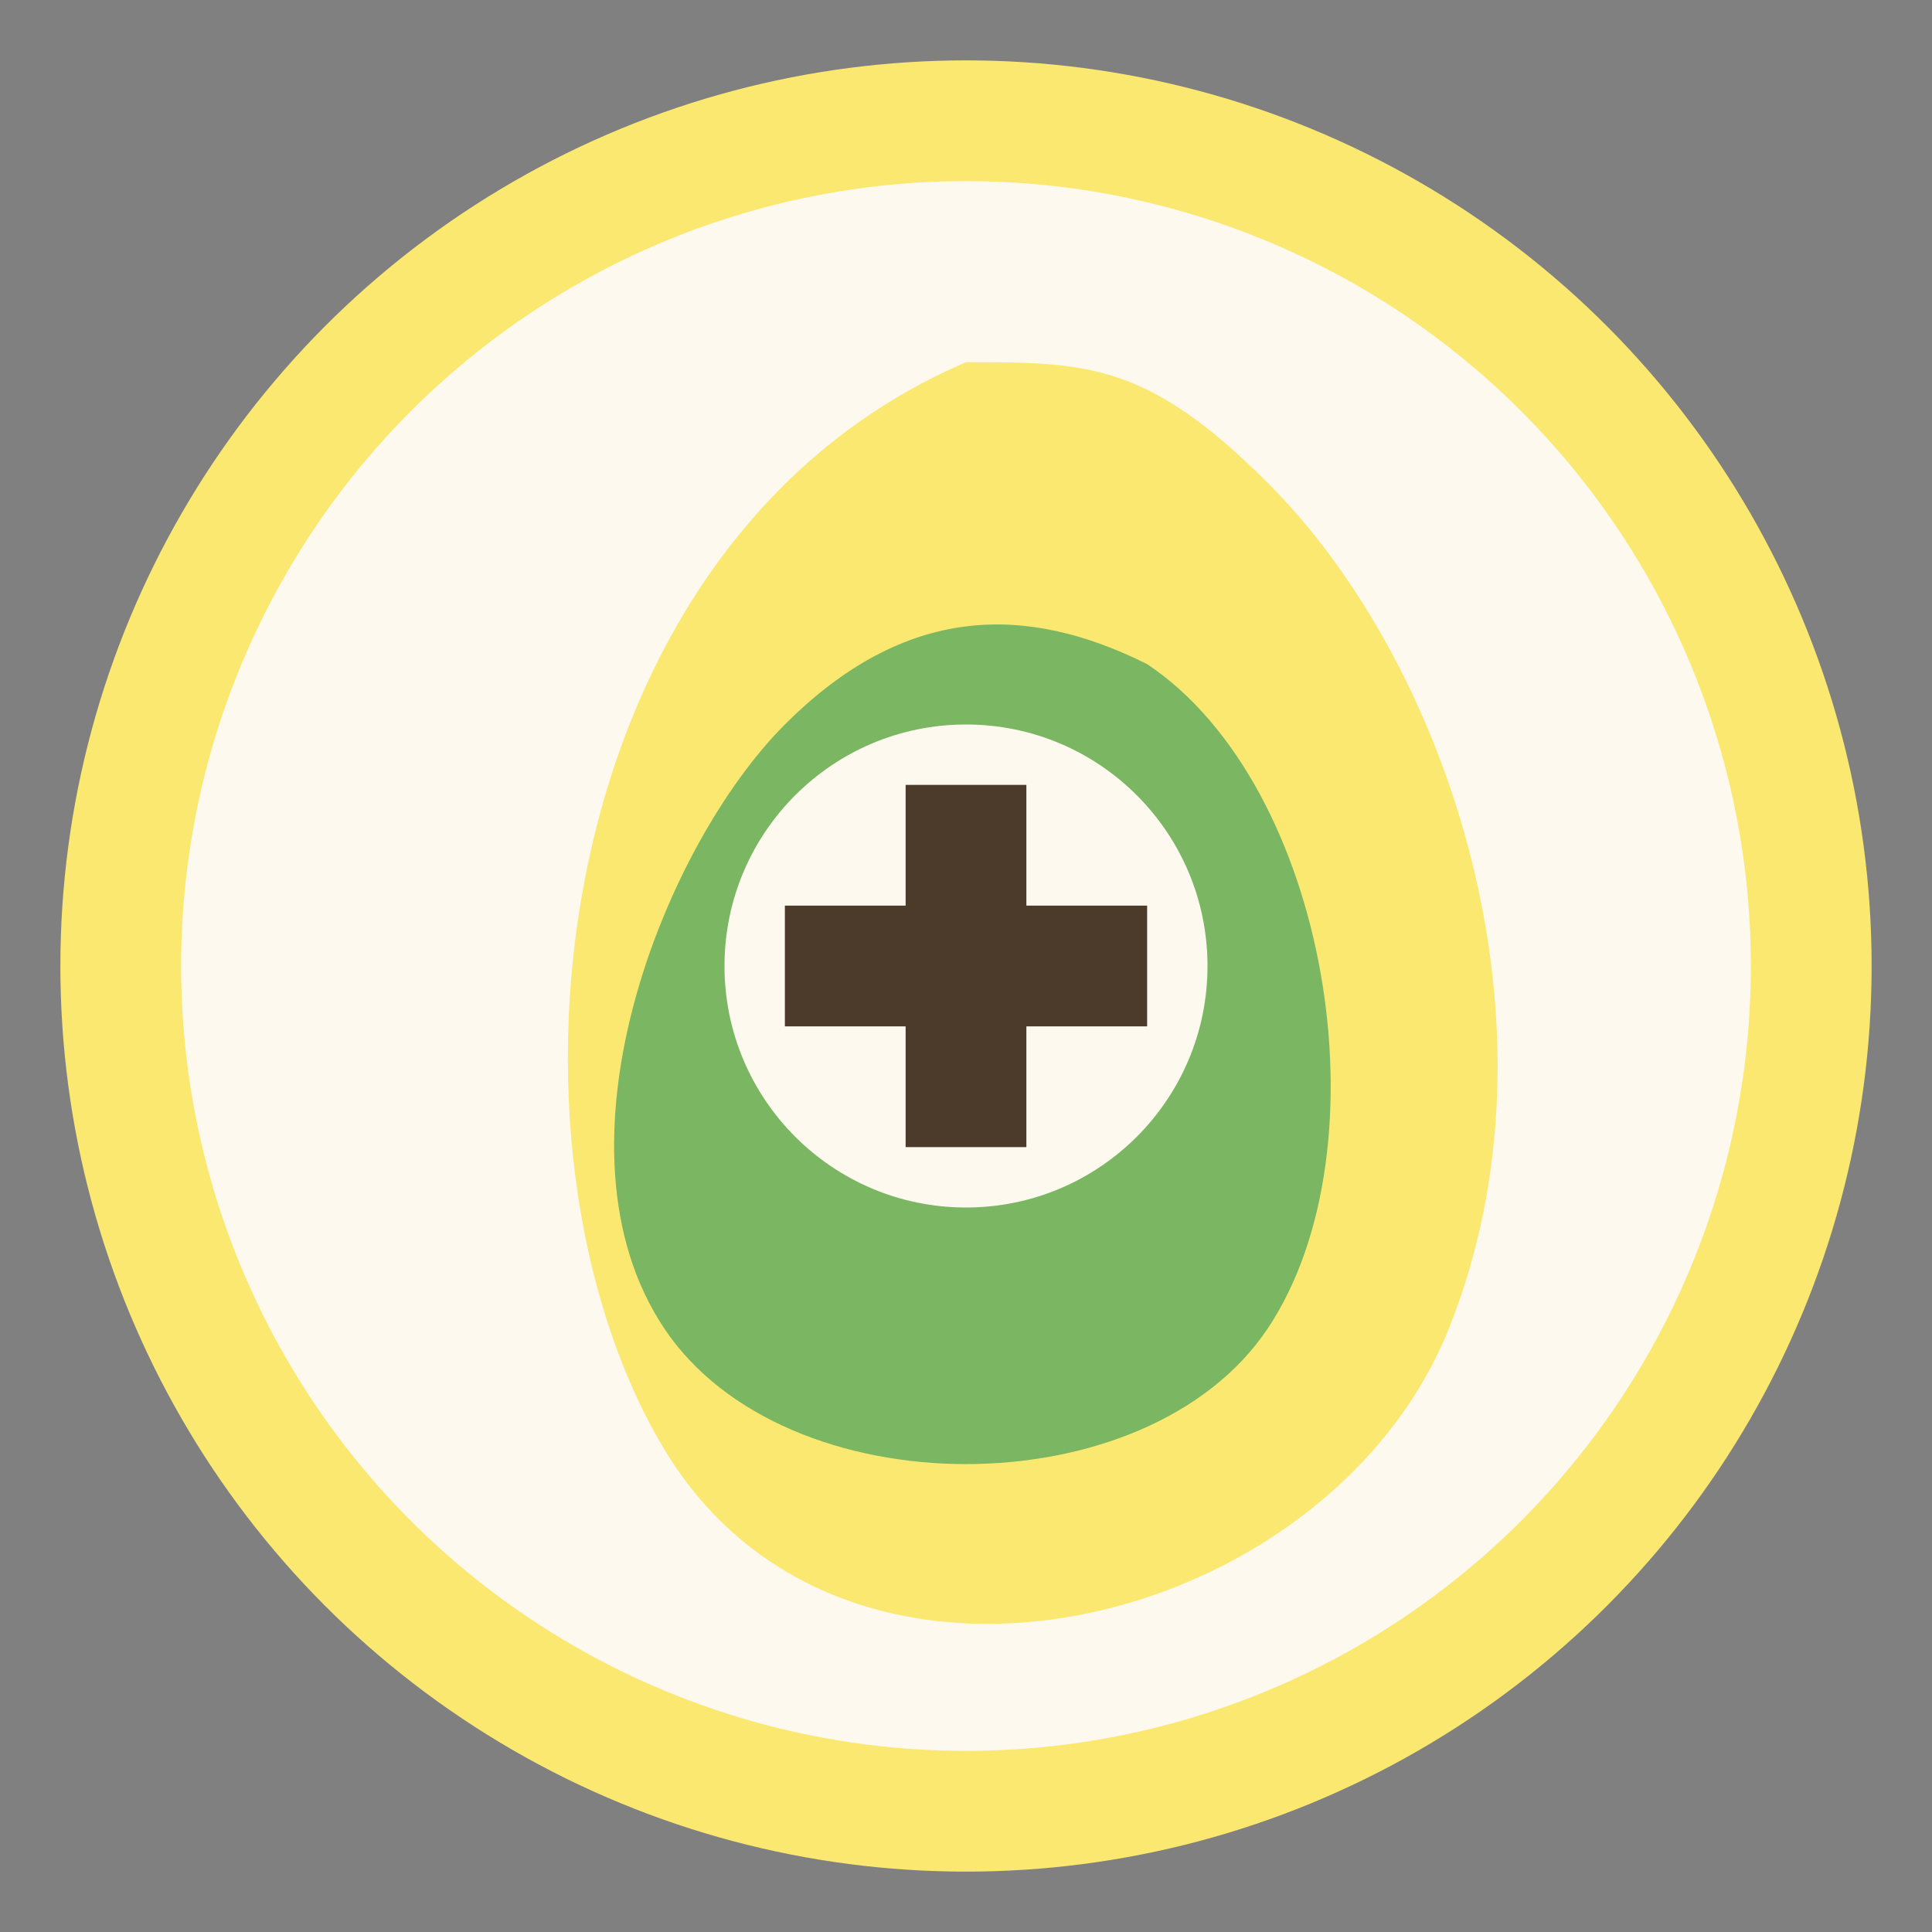
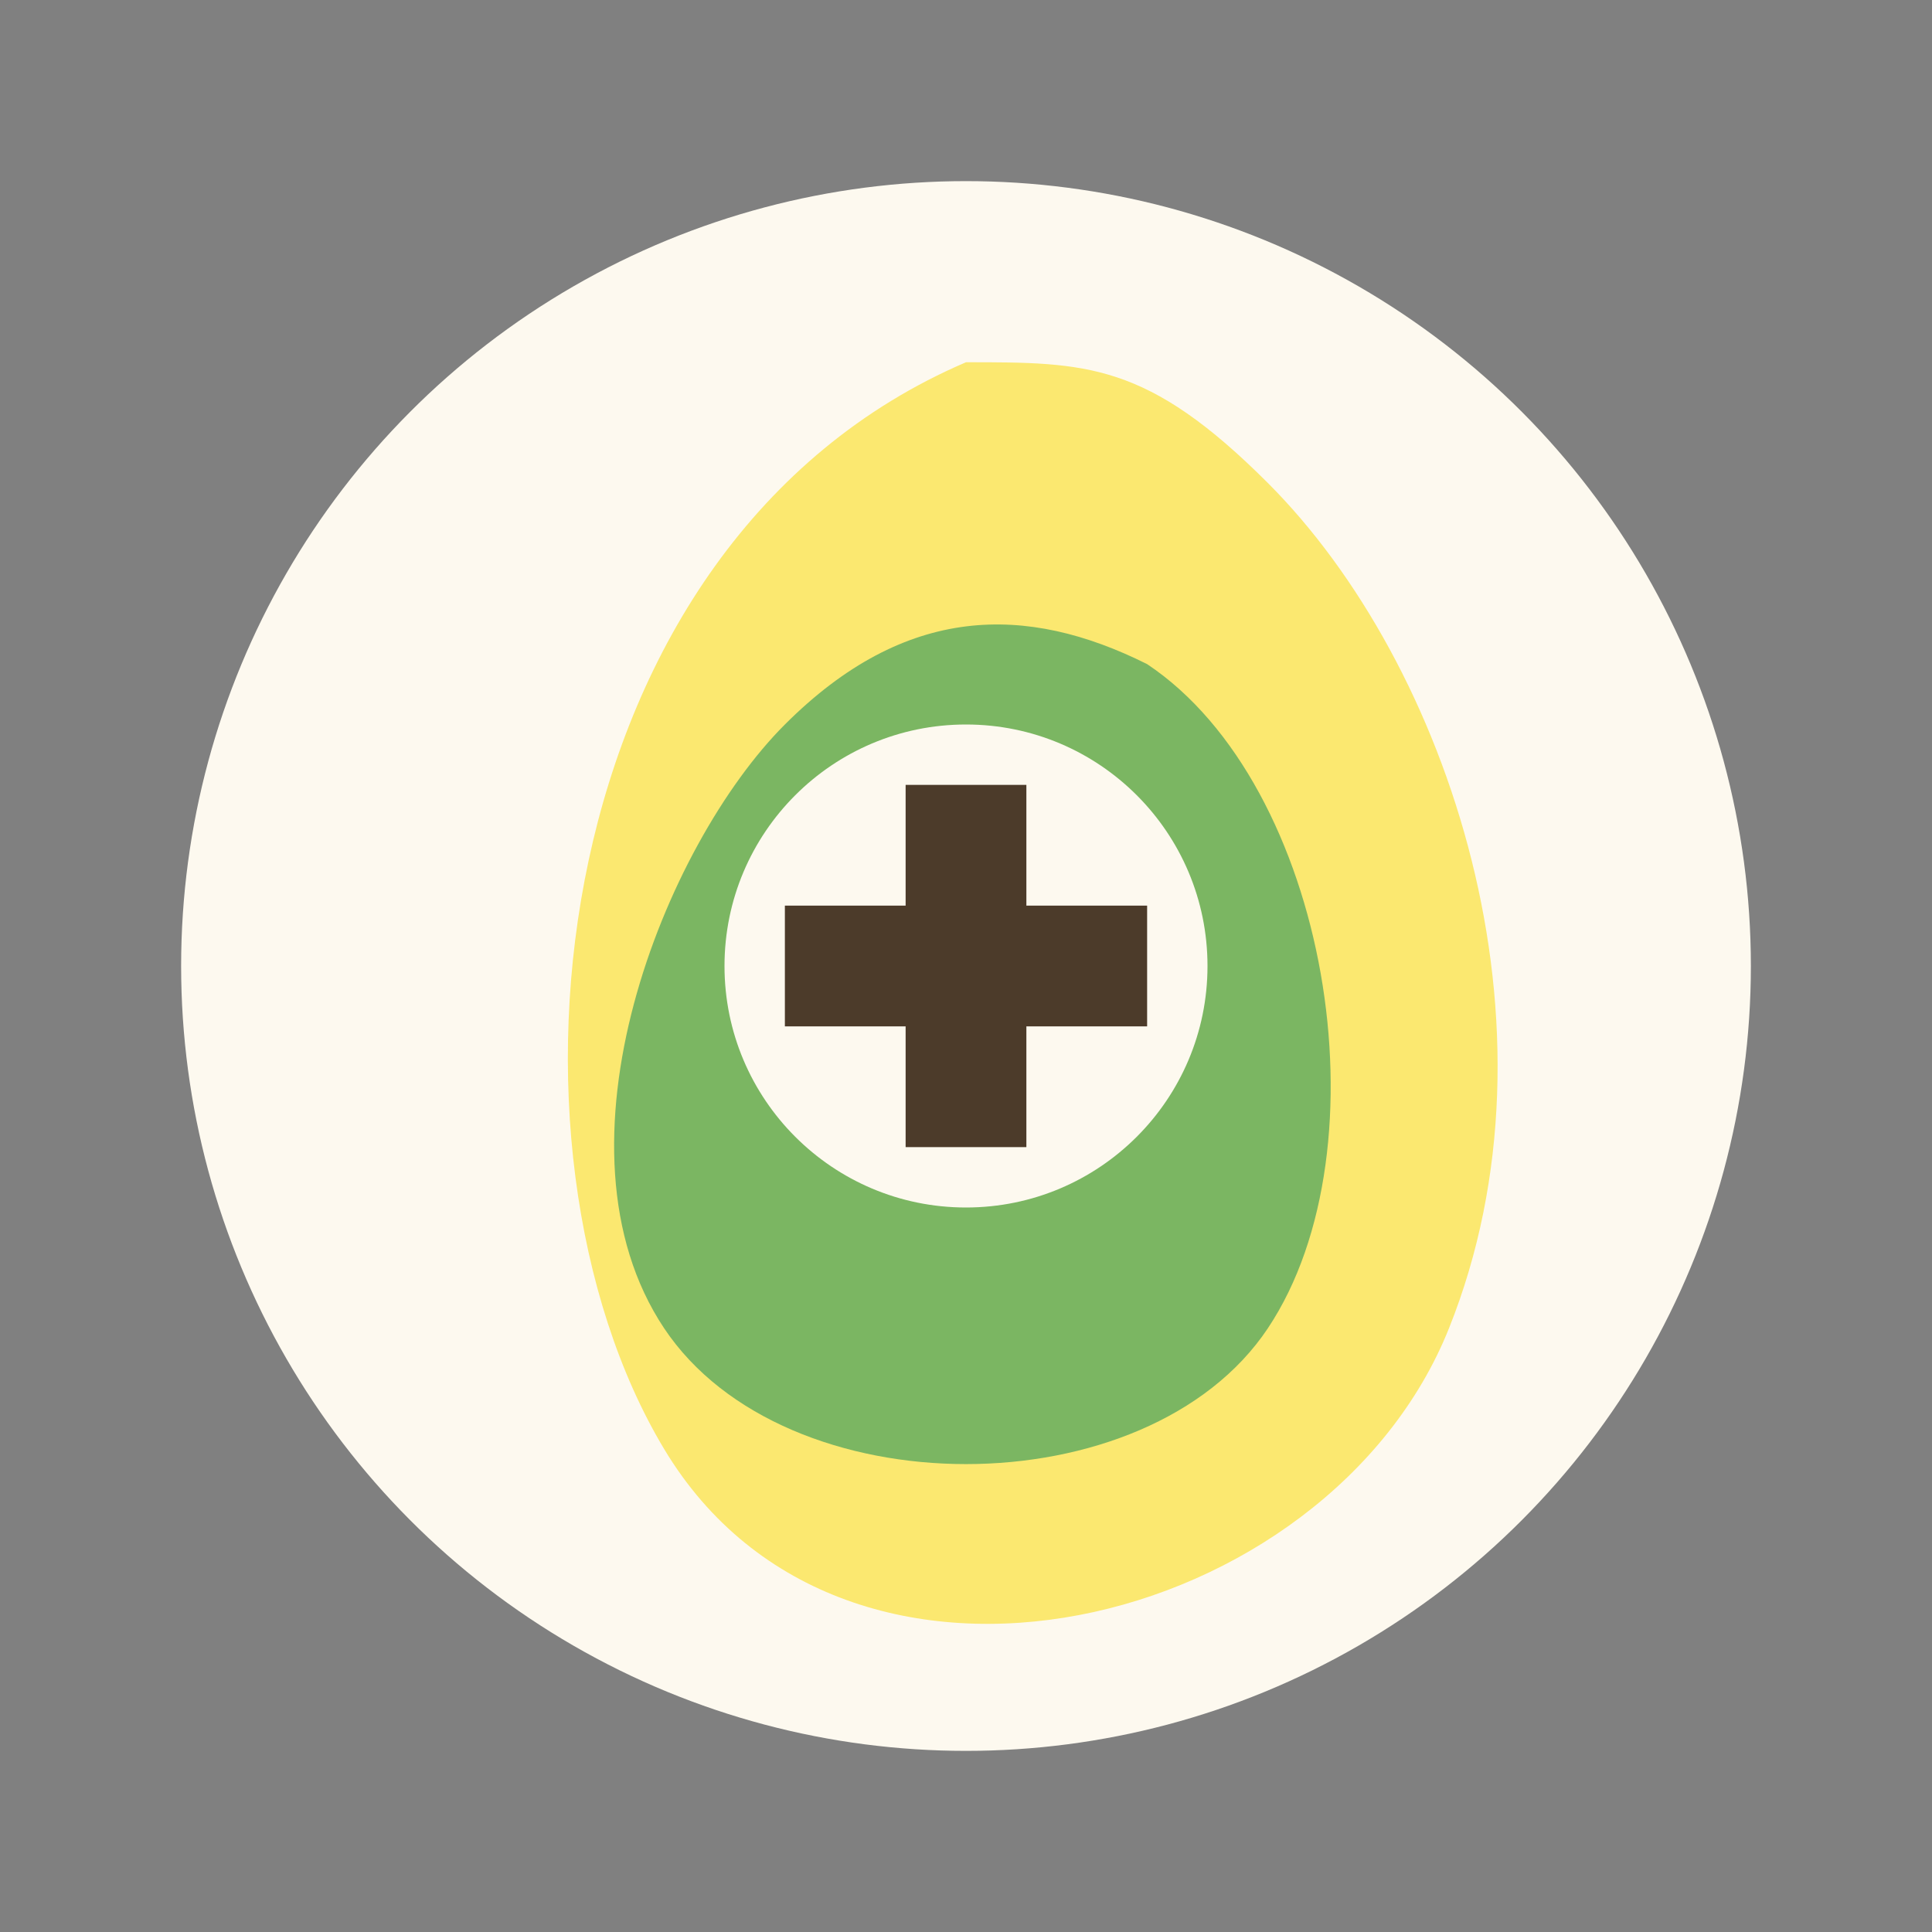
<svg xmlns="http://www.w3.org/2000/svg" width="32" height="32" viewBox="0 0 32 32">
  <rect x="0" y="0" width="32" height="32" fill="#808080" stroke="none" />
-   <circle cx="16" cy="16" r="15" fill="#FBE870" />
  <circle cx="16" cy="16" r="13" fill="#FDF9EF" />
  <path d="M16 6 C 9 9, 8 19, 11 24 C 14 29, 22 27, 24 22 C 26 17, 24 11, 21 8 C 19 6, 18 6, 16 6" fill="#FBE870" />
  <path d="M19 11 C 22 13, 23 19, 21 22 C 19 25, 13 25, 11 22 C 9 19, 11 14, 13 12 C 15 10, 17 10, 19 11" fill="#7BB662" />
  <circle cx="16" cy="16" r="4" fill="#FDF9EF" />
  <path d="M15 13 L 17 13 L 17 19 L 15 19 Z" fill="#4C3B2A" />
  <path d="M13 15 L 19 15 L 19 17 L 13 17 Z" fill="#4C3B2A" />
</svg>